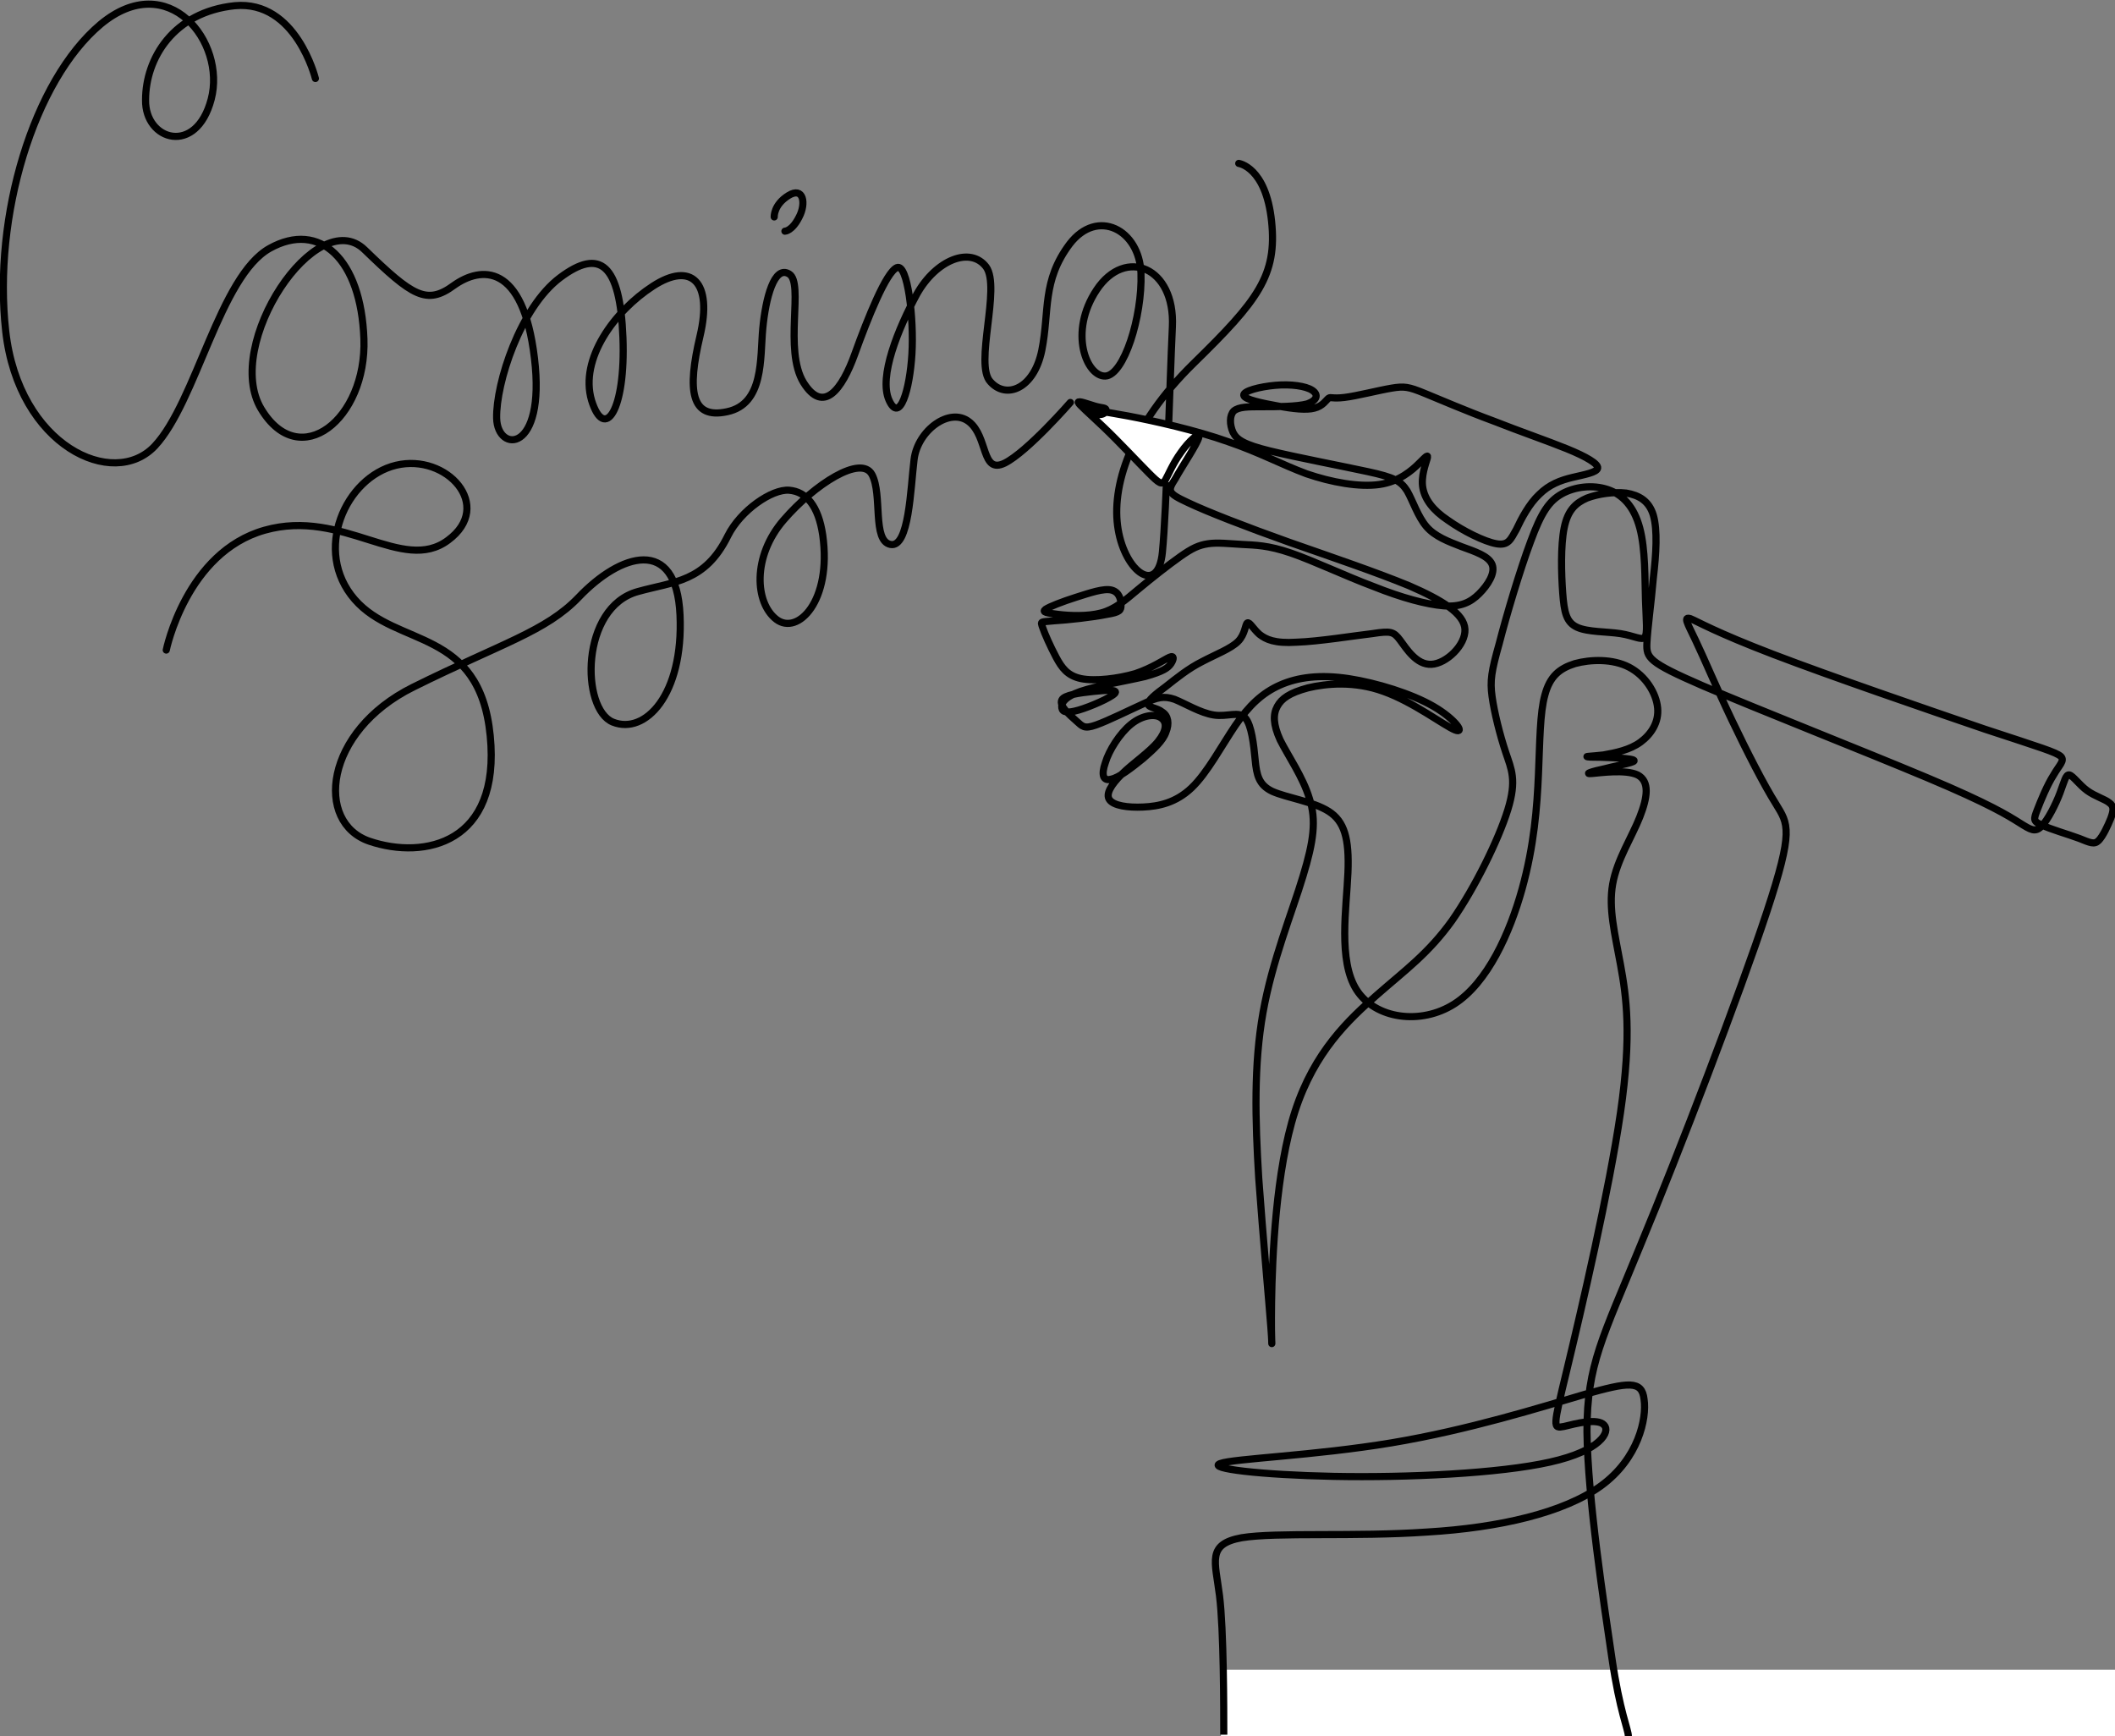
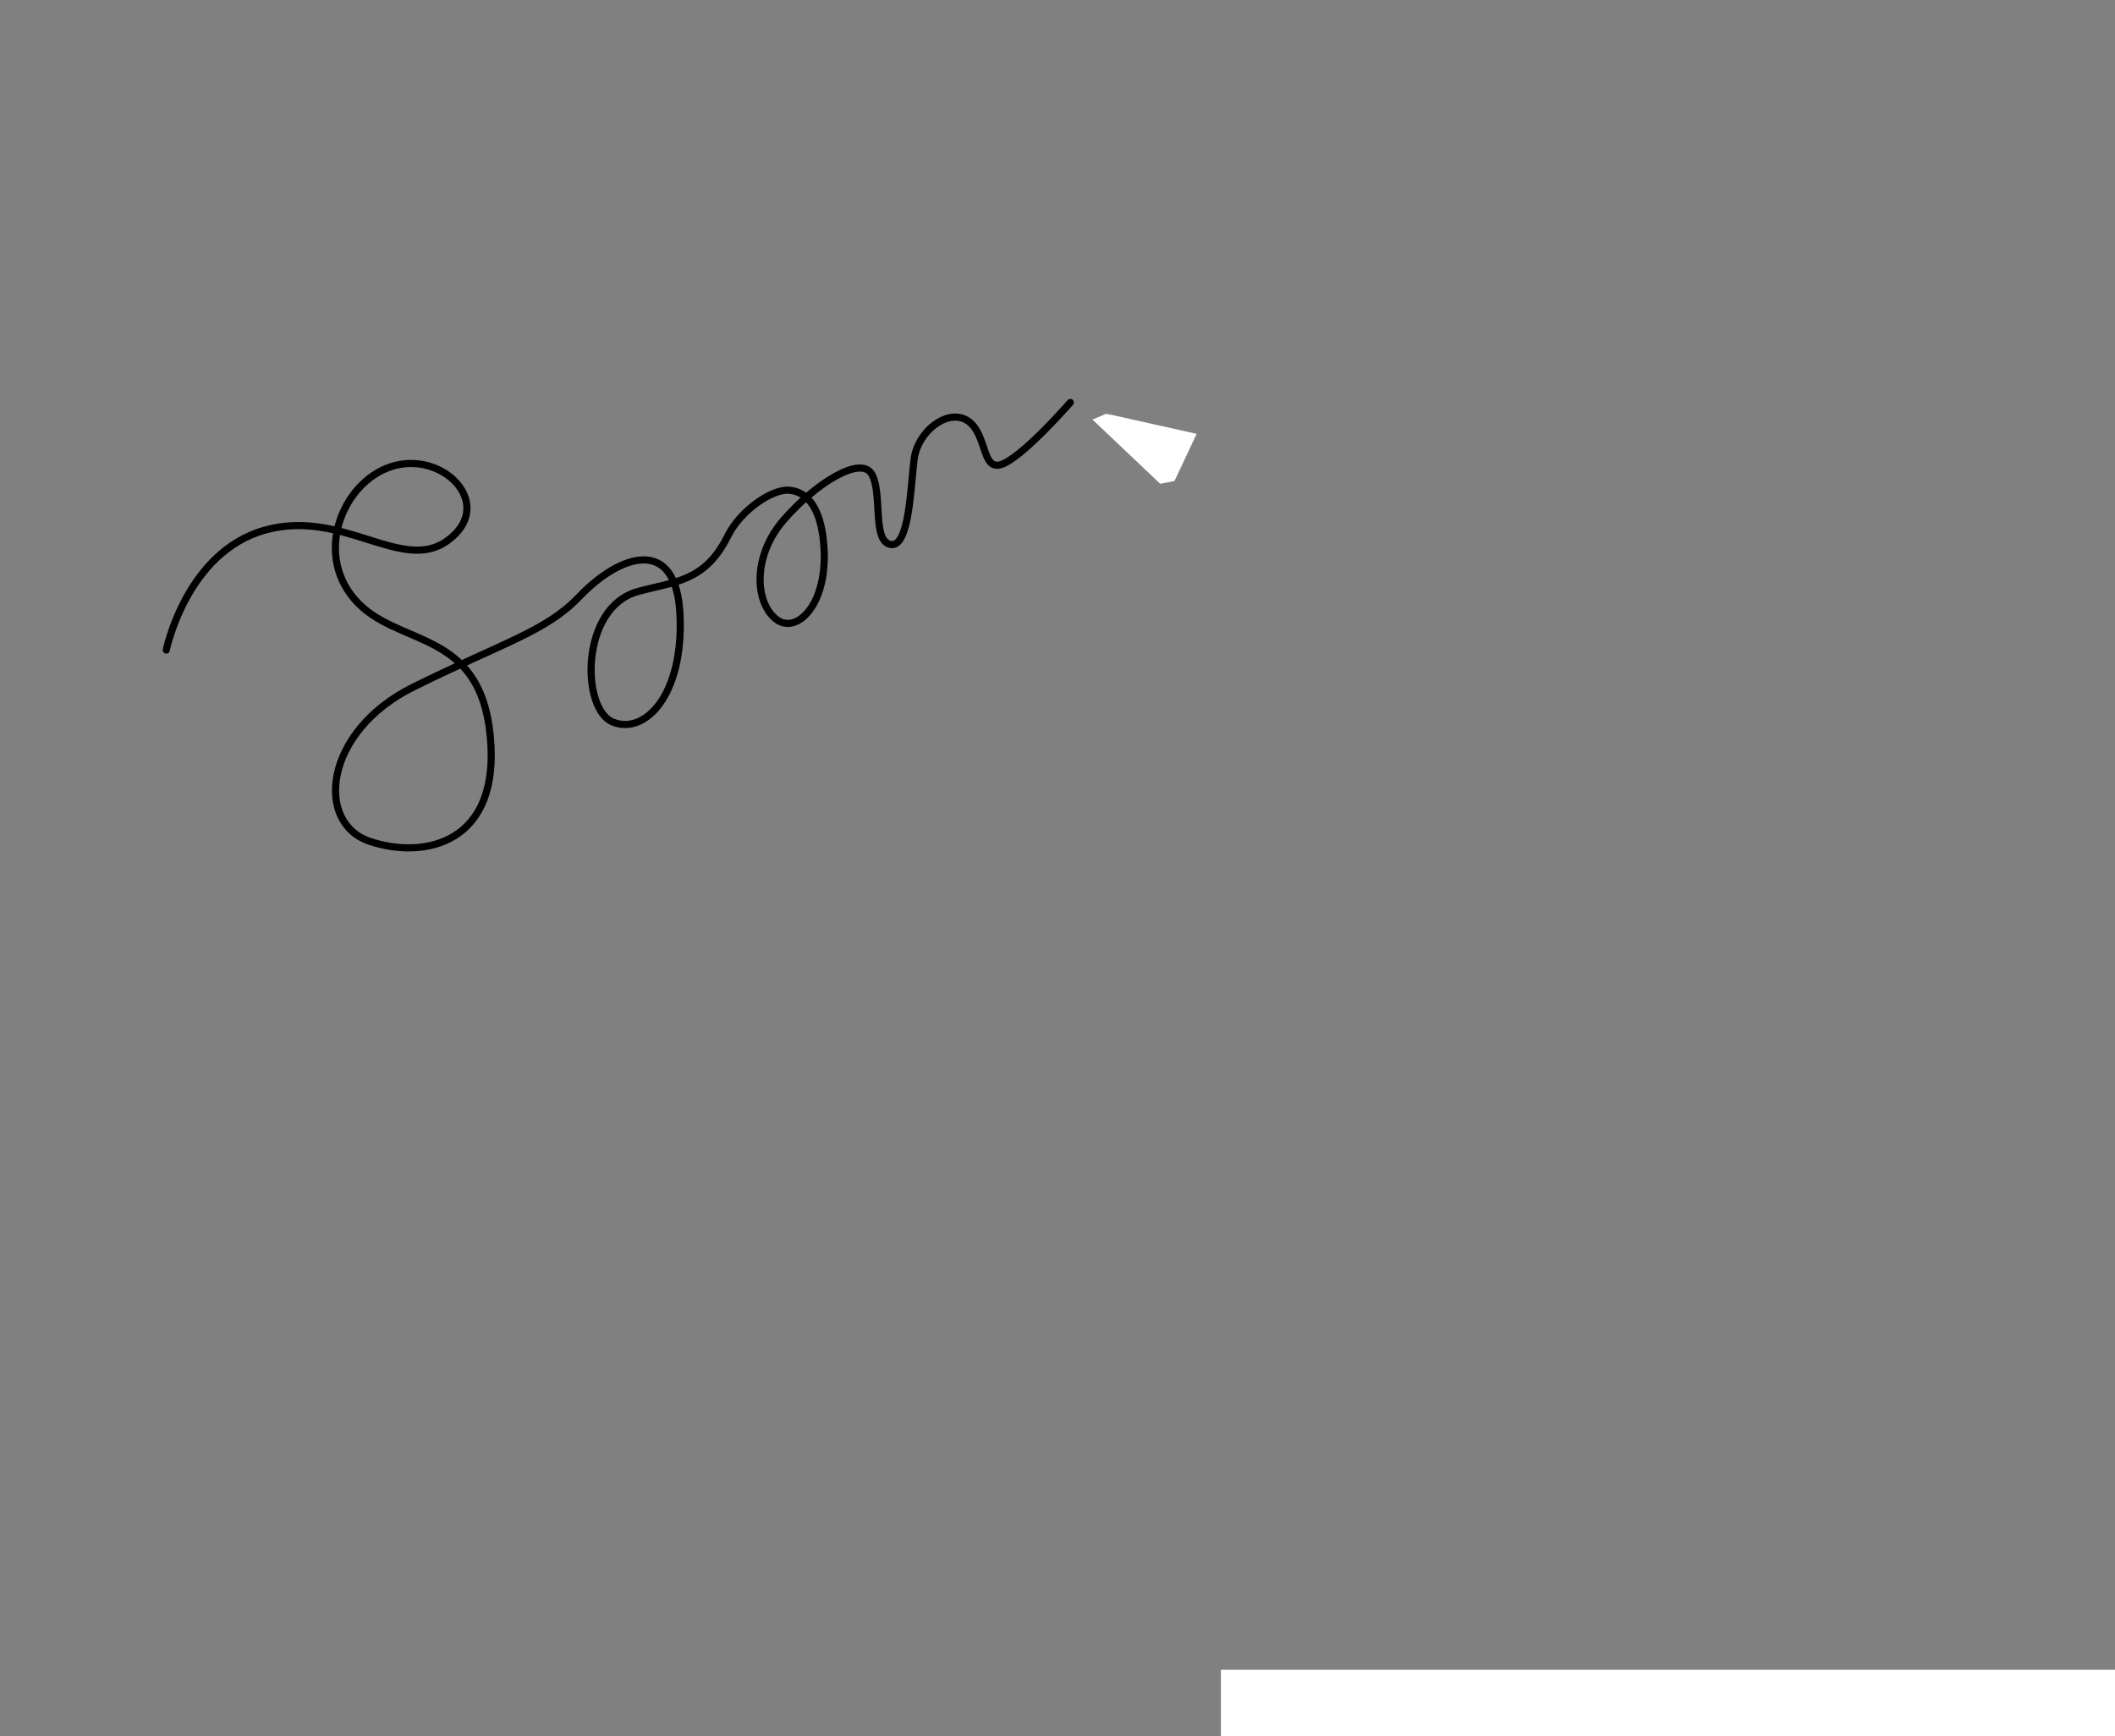
<svg xmlns="http://www.w3.org/2000/svg" version="1.1" x="0px" y="0px" viewBox="0 0 296.4 243.3" style="enable-background:new 0 0 296.4 243.3;" xml:space="preserve">
  <rect x="0" y="0" width="296.4" height="243.3" fill="#808080" stroke="none" />
  <style type="text/css">
	.st0{fill-rule:evenodd;clip-rule:evenodd;fill:#FFFFFF;}
	.st1{fill:none;stroke:#000000;stroke-linecap:round;stroke-linejoin:round;}
	.st2{fill:#FFFFFF;}
	.st3{fill-rule:evenodd;clip-rule:evenodd;fill:none;stroke:#000000;stroke-miterlimit:2.613;}
</style>
  <g id="Layer_5">
    <rect x="171.1" y="234" class="st0" width="125.3" height="9.5" />
  </g>
  <g id="Layer_2">
    <g>
-       <path class="st1" d="M44.2,11c0,0-2.7-11-11.3-10.2C24.3,1.7,20.4,8.2,20.4,14c-0.1,5.7,7.1,7.9,9.2-0.1c2.1-8-6-18.4-15.5-10.5    C4.7,11.3-1,30.3,0.8,46.4c1.8,16.1,15.1,22.3,20.9,16.1c5.8-6.2,9.1-23.8,16.1-27.7c7-3.9,12.8,1.5,13.2,12.7    c0.4,11.2-9,18.8-14.4,9.8c-5.4-9,7.8-28.8,14.5-22.3c6.7,6.5,8.7,7.8,12.5,5c3.8-2.7,9.7-3.2,11.3,10.2    c1.6,13.4-5.2,13.3-5.3,8.4c-0.1-4.9,3.3-15.5,8.9-19.7c5.6-4.2,8.4-1.9,8.8,8.4c0.4,10.3-2.6,14.6-4.4,8.8    c-1.7-5.8,3.2-12.5,8.6-16c5.4-3.5,8.4-0.6,6.6,7c-1.8,7.6-1.3,11.7,3.8,10.6c5.2-1.1,4.6-7.5,5-11.7c0.4-4.2,1.6-8.9,3.7-7.6    c2.1,1.3-0.8,10.6,2,15.2c2.8,4.5,5.4,1,7.2-4c1.8-5,4.4-11.5,5.9-12.1c1.5-0.6,2.4,7.1,2.1,12.1c-0.3,5-1.7,9.8-3.2,6.5    c-1.5-3.3,1.3-10.1,3.9-14.9c2.7-4.8,7.5-6.7,9.7-3.8c2.1,2.9-1.7,13.7,0.6,16.1c2.2,2.5,6.1,1,7.2-4.4c1.1-5.5,0-9.7,3.9-14.9    c3.9-5.1,9.8-2,10,4.1c0.2,6.1-2.4,14.3-5,14.4c-2.6,0.1-5.2-6.1-1.2-12.1c4-6,11-3.2,10.6,5.2c-0.4,8.4-0.8,25.5-1.4,31.6    c-0.6,6.1-5.2,2.8-6.2-3.2c-1-5.9,1.6-14.5,10.6-23.3c9-8.8,11.7-12.3,10.9-19.9c-0.8-7.6-4.6-8.1-4.6-8.1" />
-       <path class="st1" d="M108.5,30.4c0,0-0.1-1.7,2-3c2.1-1.3,2.5,1.1,1.5,3c-1,2-2,2-2,2" />
      <path class="st1" d="M23.3,91.1c0,0,2.8-13.7,13.8-16.8c11-3.1,19.3,6.2,25.7,1.4c6.5-4.8-0.2-12.2-7.3-10.5    c-7.1,1.7-11.7,12-5.8,18.8c5.9,6.8,17.5,3.9,19,19.1c1.5,15.1-9.2,17.4-16.9,14.8c-7.7-2.6-6.4-15.4,6.1-21.6    c12.5-6.2,18.6-7.8,23.2-12.6c5.8-6.1,13.7-8.7,14.2,2.5c0.5,11.2-4.9,16.8-9.4,15c-4.5-1.8-4.6-16.1,3.5-18.3    c5-1.4,9.4-1.3,12.6-7.8c1.8-3.6,6.2-6.6,8.6-6.4c2.4,0.2,4.1,2.2,4.7,6.3c1.3,9.2-3.5,14.1-6.5,11.8c-3-2.3-3.4-8.8,1-13.9    c4.4-5.1,10.9-9.2,12.4-6.4c1.5,2.8,0,9.3,2.6,9.8c2.6,0.5,2.8-7.8,3.3-11.9c0.5-4.1,5-7.4,7.7-5.3c2.7,2.1,1.7,7.4,5,5.8    c3.2-1.6,9.2-8.5,9.2-8.5" />
    </g>
  </g>
  <g id="Layer_4">
    <polygon class="st2" points="155.6,58.1 167.7,60.8 164.6,67.4 162.6,67.8 153.1,58.8 155,58  " />
  </g>
  <g id="Layer_3">
-     <path class="st3" d="M228.2,243.3c0-0.9-1.2-3.4-2.3-10.9c-1.1-7.5-3.4-22.4-3.5-31.8c0-9.4,2.2-13.1,7.5-26.1   c5.4-13,13.9-35.2,17.7-46.7s3-12.3,1.3-15.1c-1.7-2.7-4.1-7.4-6.2-11.8c-2.1-4.4-3.9-8.7-5.1-11.2c-1.2-2.5-1.7-3.3-0.7-3   c1,0.4,3.5,1.9,11.6,5c8.1,3.1,21.8,7.8,29.7,10.5c7.9,2.6,9.9,3.2,10.6,3.8c0.6,0.6-0.2,1.2-1,2.6c-0.9,1.4-1.8,3.6-2.3,4.9   c-0.5,1.3-0.6,1.6,0.6,2.1c1.2,0.6,3.7,1.3,5.3,1.9c1.5,0.6,2.1,0.9,2.7,0.3c0.6-0.6,1.3-2.1,1.7-3.1c0.4-1.1,0.5-1.7-0.2-2.2   c-0.6-0.5-2-0.9-3.1-1.7c-1.1-0.8-2-2.1-2.5-2.2c-0.5-0.1-0.7,0.9-1.3,2.5c-0.6,1.6-1.7,3.8-2.6,4.7c-0.9,0.9-1.5,0.5-3.1-0.5   c-1.6-1-4.1-2.6-12.9-6.3c-8.8-3.7-23.8-9.6-31.5-12.9c-7.6-3.3-7.9-3.9-7.8-6c0.1-2.1,0.6-5.6,0.9-9.1c0.4-3.4,0.6-6.7,0-8.8   c-0.6-2-2-2.8-3.8-3.1c-1.8-0.2-3.9,0.1-5.5,0.7c-1.6,0.7-2.7,1.7-3.2,4.2c-0.5,2.5-0.4,6.4-0.2,9.1c0.2,2.7,0.5,4.1,2,4.8   c1.5,0.7,4.2,0.6,6.1,0.9c1.9,0.3,3,1,3.4,0.5c0.4-0.5,0.2-2.2,0.1-5.2c-0.1-3,0-7.1-0.8-10.1c-0.8-3-2.4-4.7-4.5-5.4   c-2.1-0.7-4.6-0.4-6.4,0.6c-1.8,1-2.9,2.6-4.4,6.7c-1.5,4-3.4,10.4-4.4,14.3c-1.1,3.9-1.3,5.2-1,7.4c0.3,2.2,1.1,5.4,1.9,7.8   c0.8,2.4,1.6,3.9,0.3,8.1c-1.3,4.2-4.6,10.9-7.8,15.5c-3.3,4.6-6.5,6.9-10.5,10.4c-4,3.5-8.8,8-11.5,16.3   c-2.7,8.3-3.2,20.4-3.3,26.8c-0.1,6.5,0.2,7.4-0.1,3.5c-0.3-3.9-1.1-12.6-1.7-20.9c-0.5-8.2-0.7-15.9,0.6-23.2   c1.3-7.3,4.1-14.1,5.6-19.1c1.5-4.9,1.9-7.9,0.9-10.9c-0.9-3-3-6-4.1-8.2c-1-2.2-1-3.6-0.4-4.7c0.6-1.1,1.7-1.9,4.3-2.6   c2.5-0.6,6.5-1,10.6,0.5c4.2,1.5,8.5,4.8,10,5.4c1.5,0.6,0.1-1.5-3-3.3c-3.1-1.8-8-3.3-11.9-3.9c-4-0.6-7.1-0.2-9.6,0.9   c-2.5,1.1-4.4,2.9-6.3,5.7c-1.9,2.8-3.9,6.6-6.1,8.7c-2.2,2.1-4.6,2.6-6.8,2.7c-2.2,0.1-4.1-0.2-4.7-1c-0.6-0.8,0.2-2.1,1.7-3.6   c1.5-1.5,3.9-3.1,5.1-4.6c1.2-1.5,1.3-2.7,0.4-3.3c-0.8-0.6-2.6-0.4-4.2,0.9c-1.6,1.3-3.1,3.7-3.6,5.4c-0.6,1.7-0.3,2.6,0.8,2.3   c1.1-0.2,2.9-1.6,4.5-2.9c1.5-1.3,2.8-2.5,3.2-3.7c0.5-1.2,0.3-2.3-0.5-2.8c-0.7-0.6-1.9-0.6-2-1.1c-0.1-0.5,1-1.4,2.5-2.5   c1.4-1.1,3.1-2.5,5.1-3.5c1.9-1,4-1.8,5-2.8c1-1,1-2.4,1.3-2.6c0.3-0.2,0.8,0.8,1.7,1.6c0.9,0.7,2.1,1.3,5.2,1.1   c3.1-0.1,8-0.9,10.6-1.2c2.6-0.4,3-0.3,3.9,0.9c0.9,1.2,2.3,3.5,4.4,3.4c2.1-0.1,4.8-2.7,4.7-4.9c-0.1-2.2-3.2-4.1-7.8-6.1   c-4.6-1.9-10.8-4-16.8-6.1c-5.9-2.1-11.6-4.3-14.3-5.6c-2.8-1.3-2.8-1.6-1.7-3.3c1-1.8,3.1-4.9,3.3-5.8c0.2-0.9-1.4,0.5-2.5,2.1   c-1.1,1.5-1.8,3.2-2.2,3.9c-0.5,0.7-0.8,0.5-2.3-1c-1.5-1.5-4.2-4.4-6.3-6.4c-2.1-2-3.5-3.2-3.6-3.5c0-0.3,1.3,0.2,2.3,0.5   c1,0.3,1.5,0.2,1.6,0.5c0.1,0.2-0.2,0.7-0.9,0.7c-0.7,0-1.9-0.5-1.7-0.6c0.3-0.1,1.9,0.1,5.7,0.8c3.7,0.7,9.5,2,14,3.6   c4.4,1.5,7.5,3.2,11,4.5c3.5,1.2,7.4,1.9,10.2,1.5c2.8-0.4,4.6-2,5.6-3c1-1,1.3-1.3,1.1-0.6c-0.2,0.7-0.9,2.5-0.6,4.1   c0.3,1.6,1.4,3.1,3.5,4.5c2.1,1.5,5.1,3,6.8,3.3c1.7,0.3,2-0.6,2.8-2c0.7-1.5,1.8-3.6,3.2-4.9c1.4-1.4,3-2,4.7-2.4   c1.7-0.4,3.4-0.7,3.5-1.3c0.1-0.6-1.6-1.6-4.3-2.7c-2.7-1.1-6.5-2.4-10.3-3.9c-3.8-1.4-7.5-3-9.7-3.9c-2.2-0.9-2.8-1-4.6-0.7   c-1.8,0.3-4.9,1.1-6.6,1.3c-1.7,0.2-1.9-0.1-2.2,0.1c-0.4,0.3-0.8,1.1-2,1.4c-1.1,0.3-3,0.1-5.1-0.3c-2.2-0.4-4.7-0.9-4.8-1.5   c-0.1-0.6,2.2-1.2,4.4-1.4c2.2-0.2,4.3,0.1,5.2,0.7c0.9,0.6,0.7,1.4-0.7,1.9c-1.5,0.4-4.3,0.4-6.3,0.4c-2,0-3.3,0-4,0.6   c-0.6,0.6-0.6,1.9-0.1,3c0.5,1,1.5,1.7,5.2,2.6c3.7,0.9,10,2.1,13.7,2.9c3.7,0.8,4.6,1.3,5.5,2.7c0.8,1.4,1.5,3.6,2.7,5   c1.2,1.4,3.1,2.1,4.9,2.8c1.9,0.7,3.8,1.3,4.3,2.5c0.5,1.2-0.6,2.9-1.8,4.1c-1.2,1.2-2.6,1.9-5,1.7c-2.4-0.2-5.8-1.1-9.8-2.7   c-4-1.5-8.4-3.6-11.6-4.7c-3.2-1.1-5-1.1-6.8-1.2c-1.8-0.1-3.5-0.3-4.8-0.1c-1.3,0.2-2.2,0.6-3.9,1.8c-1.7,1.2-4.1,3.1-5.9,4.6   c-1.9,1.6-3.3,2.8-5.2,3.3c-1.9,0.5-4.4,0.4-6,0.2c-1.6-0.2-2.3-0.3-1.8-0.7c0.6-0.4,2.4-1.1,4.3-1.7c1.9-0.6,3.9-1.3,5-1   c1.1,0.3,1.3,1.4,1.3,2.1c0,0.7-0.1,1-2,1.3c-1.9,0.4-5.6,0.8-7.4,0.9c-1.9,0.2-1.9,0-1.6,0.9c0.3,0.9,1.1,2.7,1.9,4.2   c0.8,1.5,1.6,2.6,3.5,3c2,0.4,5.2,0,7.6-0.7c2.4-0.8,4.1-2,4.8-2.3c0.7-0.3,0.6,0.3,0.2,0.9c-0.4,0.6-1.1,1.1-3.6,1.8   c-2.5,0.6-6.8,1.3-9.1,2.1c-2.3,0.8-2.7,1.7-2.6,2.3c0.1,0.6,0.7,0.8,2.4,0.3c1.7-0.5,4.4-1.7,5-2.3c0.6-0.6-1.1-0.5-3-0.3   c-1.9,0.2-4.1,0.5-4.4,1.2c-0.4,0.8,1.1,2.1,2,2.9c0.9,0.8,1.1,1.2,2.8,0.6c1.7-0.6,4.7-2.1,6.7-3c1.9-0.9,2.8-1.1,4.3-0.6   c1.5,0.6,3.6,1.9,5.5,2.2c1.9,0.3,3.5-0.6,4.4,0.4c0.9,1,1.2,3.8,1.4,5.9c0.2,2.1,0.5,3.5,2.4,4.4c2,0.9,5.7,1.4,7.9,2.8   c2.2,1.4,2.9,3.8,2.7,8.6c-0.2,4.9-1.4,12.3,1.2,16.4c2.6,4.1,9,5,13.7,2c4.7-3,7.8-10,9.5-16.1c1.7-6.1,2.1-11.5,2.3-16.1   c0.2-4.6,0.2-8.6,0.9-11.1c0.7-2.6,2-3.7,4.2-4.4c2.2-0.6,5.3-0.7,7.6,0.5c2.3,1.2,3.8,3.6,4,5.7c0.2,2-0.9,3.7-2.4,4.8   c-1.5,1.1-3.5,1.5-5.2,1.8c-1.7,0.2-3.1,0.2-1.8,0.3c1.3,0,5.3,0.1,6,0.4c0.7,0.3-2,0.7-3.9,1.2c-1.9,0.4-3.1,0.8-1.9,0.7   c1.2-0.1,4.7-0.6,6.4,0.2c1.7,0.9,1.4,3.1,0.3,5.9c-1.1,2.8-3.2,6-3.8,9.4c-0.6,3.4,0.3,6.9,1.1,11.3c0.8,4.4,1.6,9.7,0,20.7   c-1.6,11-5.5,27.7-7.5,36c-2,8.3-2,8.3-0.4,8c1.6-0.4,4.7-1.2,5.6-0.2c0.9,0.9-0.4,3.6-7.6,5.2c-7.1,1.6-20,2.2-30.3,2   c-10.2-0.2-17.8-1.1-15.9-1.8c1.9-0.7,13.2-1.1,24-2.9c10.8-1.8,21-5,27.1-6.8c6.1-1.7,8-2,8.3,0.7c0.4,2.7-0.8,8.3-6,12.1   c-5.2,3.8-14.3,5.9-24.4,6.5c-10.1,0.7-21.1,0-26,0.8c-4.9,0.9-3.7,3.3-3.1,8.1c0.6,4.8,0.6,16,0.6,19.5" />
-   </g>
+     </g>
</svg>